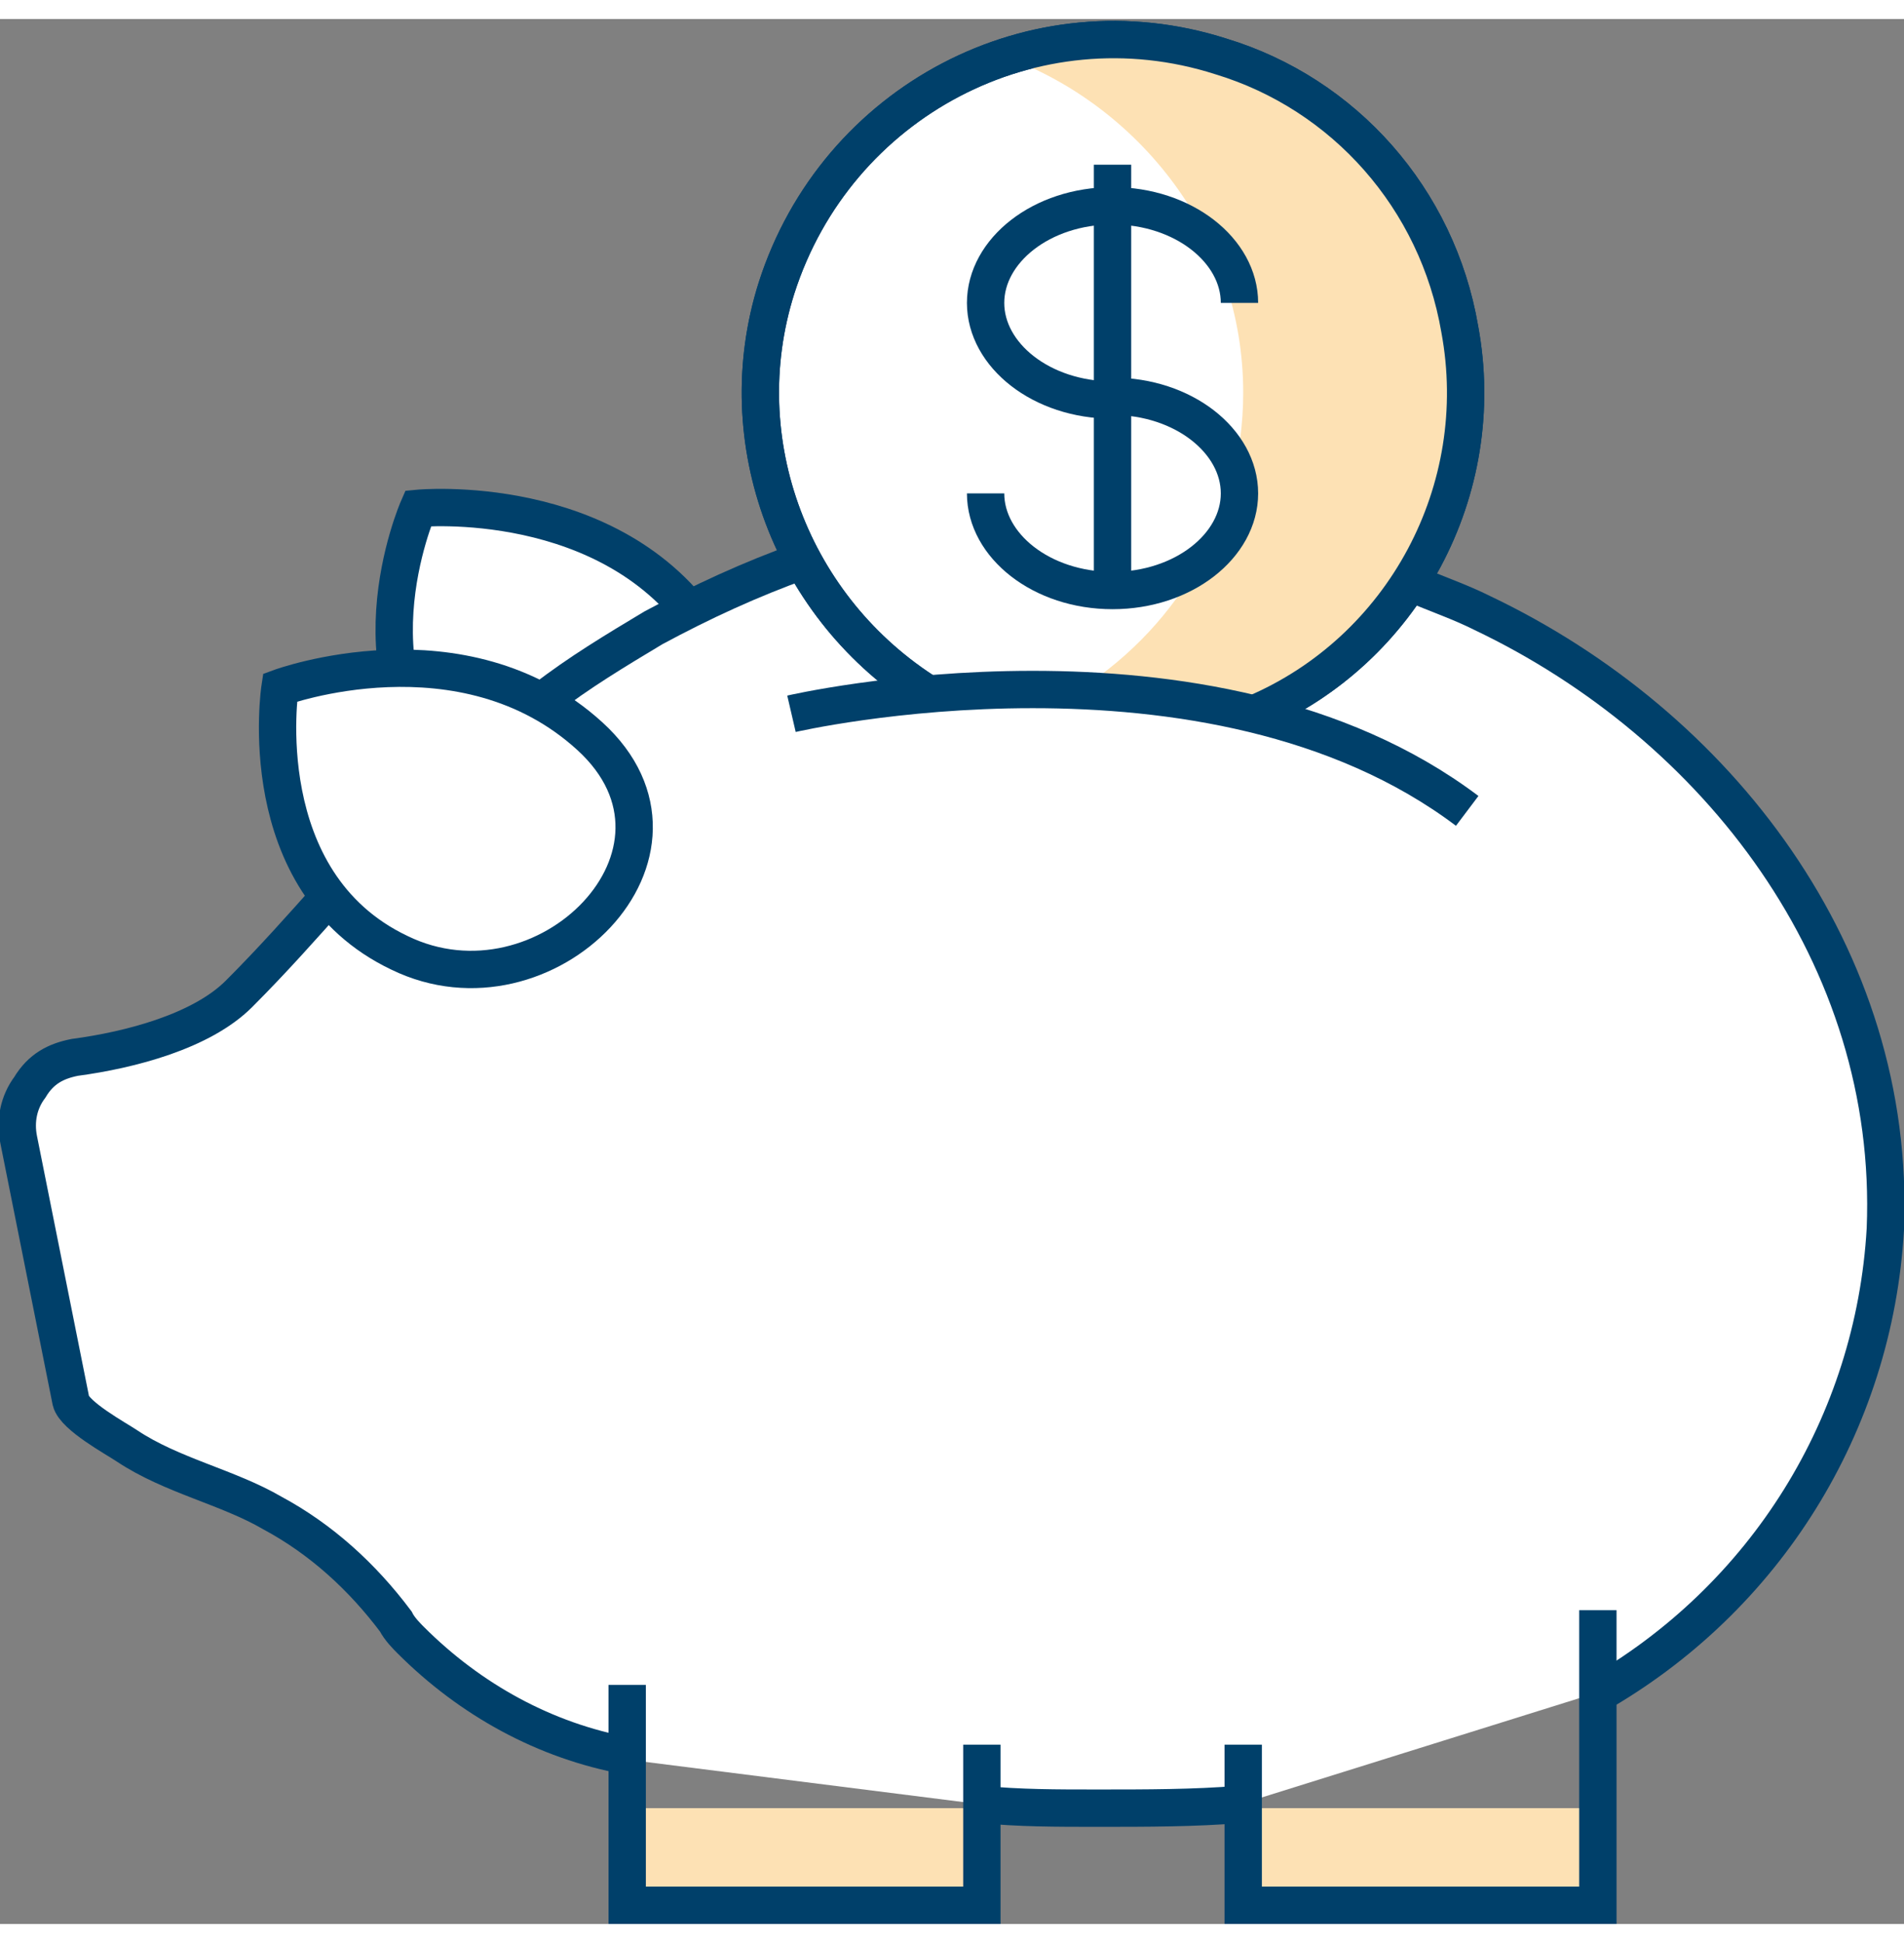
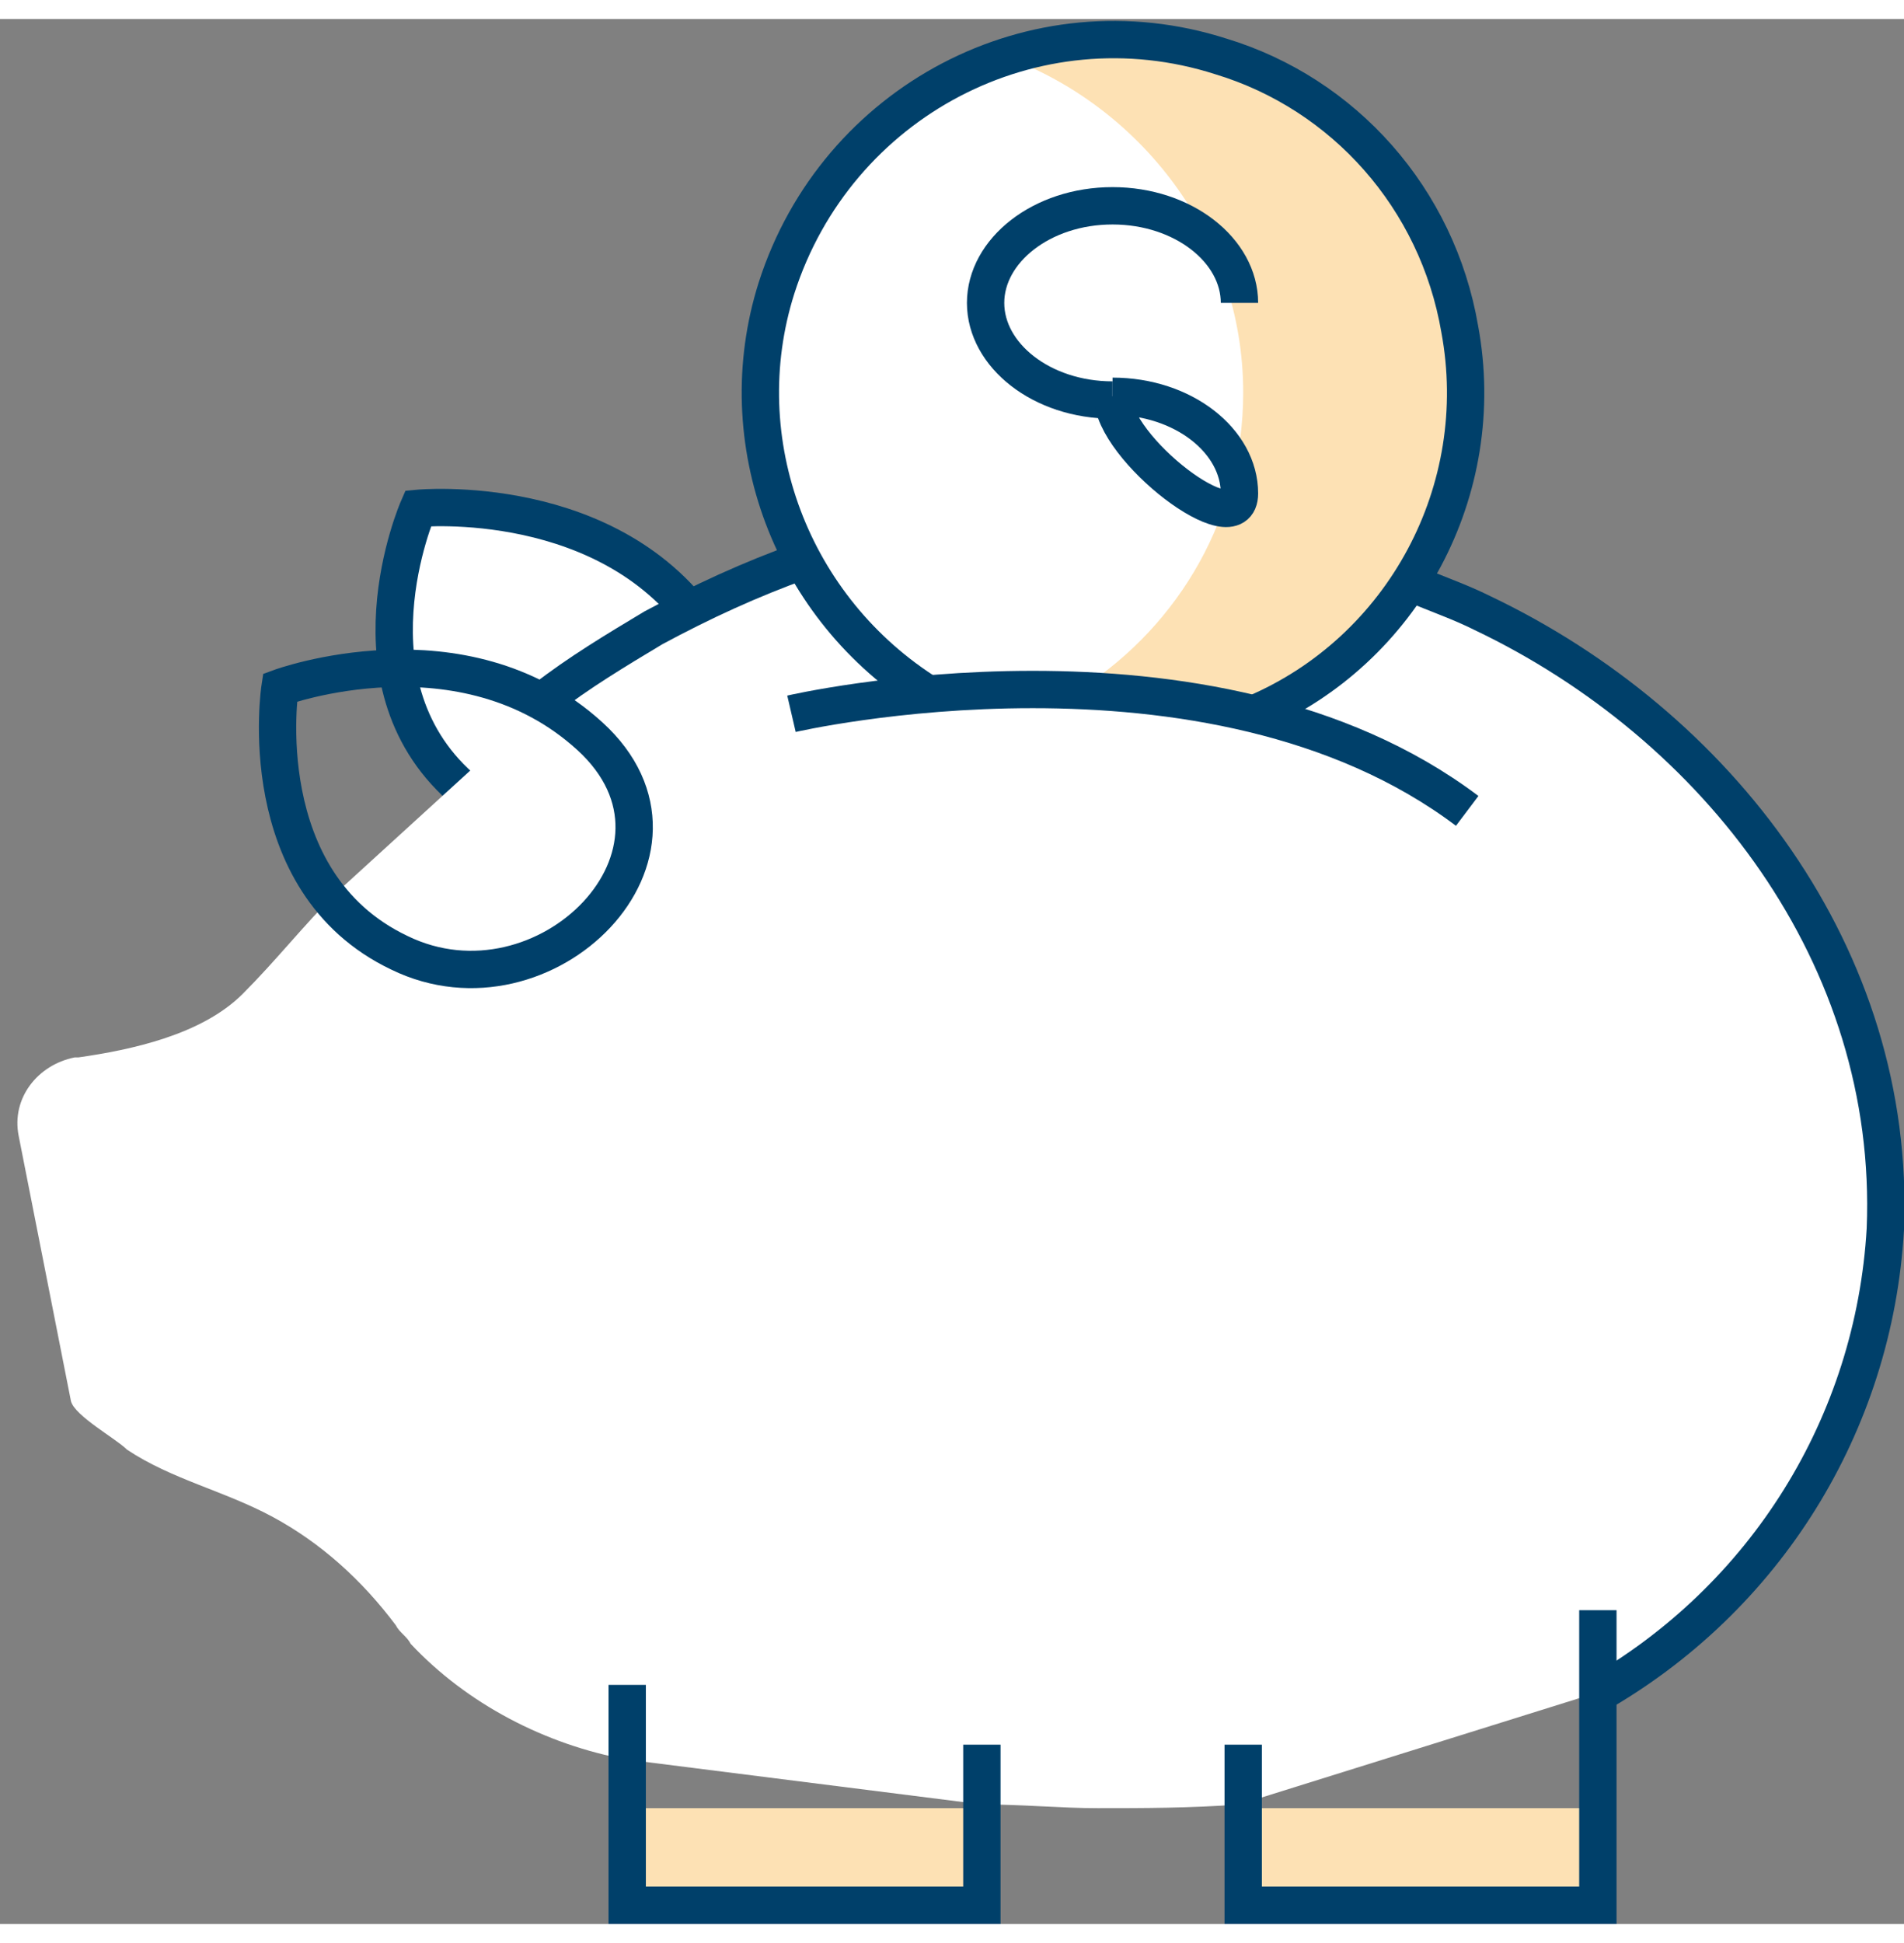
<svg xmlns="http://www.w3.org/2000/svg" xmlns:xlink="http://www.w3.org/1999/xlink" version="1.1" id="layer_6" x="0px" y="0px" viewBox="0 0 51 51" width="50" height="51" style="enable-background:new 0 0 51 51;" xml:space="preserve">
  <rect x="0" y="0" width="51" height="51" fill="#808080" stroke="none" />
  <style type="text/css">
	.st0{fill:#FFFFFF;}
	.st1{fill:none;stroke:#00406A;stroke-miterlimit:50;}
	.st2{fill:#FDE1B4;}
	.st3{clip-path:url(#SVGID_2_);}
	.st4{clip-path:url(#SVGID_4_);}
	.st5{clip-path:url(#SVGID_6_);}
	.st6{clip-path:url(#SVGID_8_);}
</style>
  <g>
    <g>
      <g>
        <g>
          <path class="st0" d="M11.2,13.1c0,0,5.2-0.5,7.7,3.3c2.5,3.9-3.1,7.1-6.4,4.3C9.1,17.9,11.2,13.1,11.2,13.1" />
        </g>
        <g>
          <path class="st1" d="M11.2,13.1L11.2,13.1c0,0,5.2-0.5,7.7,3.3c2.5,3.9-3.1,7.1-6.4,4.3C9.1,17.9,11.2,13.1,11.2,13.1z" />
        </g>
        <g>
          <path class="st0" d="M33.2,47.8c-1.3,0.1-2.6,0.1-3.8,0.1c-1,0-2-0.1-3.1-0.1l-9.5-1.2c-2.2-0.4-4.3-1.5-5.8-3.1      c-0.1-0.2-0.3-0.3-0.4-0.5c-0.9-1.2-2-2.2-3.3-2.9c-1.3-0.7-2.7-1-3.9-1.8C3.1,38,2,37.4,1.9,37l-1.4-7.1C0.3,28.9,1,28,2,27.8      c0,0,0.1,0,0.1,0c1.4-0.2,3.3-0.6,4.4-1.7c0.9-0.9,1.6-1.8,2.5-2.7l5.7-5.2c0.9-0.7,1.9-1.3,2.9-1.9c1.3-0.7,2.6-1.3,4-1.8      l16.3,0.6c0.7,0.3,1.3,0.5,1.9,0.8c6.3,3,11.1,9.2,10.8,16.4c-0.3,5.2-3.2,9.9-7.8,12.5L33.2,47.8z" />
        </g>
        <g>
          <path class="st0" d="M24.9,18.1c-3.7-2.3-5.4-6.8-4.1-10.9c1.6-5,6.9-7.8,11.9-6.2C36,2,38.5,4.8,39.1,8.3      c0.8,4.3-1.5,8.6-5.5,10.3L24.9,18.1z" />
        </g>
        <g>
-           <path class="st1" d="M8.9,23.4c-0.8,0.9-1.6,1.8-2.5,2.7c-1,1-2.9,1.5-4.4,1.7c-0.5,0.1-0.9,0.3-1.2,0.8      c-0.3,0.4-0.4,0.9-0.3,1.4L1.9,37C2,37.4,3.1,38,3.4,38.2c1.2,0.8,2.7,1.1,3.9,1.8c1.3,0.7,2.4,1.7,3.3,2.9      c0.1,0.2,0.3,0.4,0.4,0.5c1.6,1.6,3.6,2.7,5.8,3.1" />
-         </g>
+           </g>
        <g>
          <path class="st1" d="M37.8,15.1c0.7,0.3,1.3,0.5,1.9,0.8c6.3,3,11.1,9.2,10.8,16.5c-0.3,5.2-3.2,9.9-7.8,12.5" />
        </g>
        <g>
          <path class="st1" d="M14.6,18.2c0.9-0.7,1.9-1.3,2.9-1.9c1.3-0.7,2.6-1.3,4-1.8" />
        </g>
        <g>
-           <path class="st1" d="M26.3,47.8c1,0.1,2,0.1,3.1,0.1c1.3,0,2.6,0,3.8-0.1" />
-         </g>
+           </g>
        <g>
-           <path class="st1" d="M24.9,18.1c-3.7-2.3-5.4-6.8-4.1-10.9c1.6-5,6.9-7.8,11.9-6.2C36,2,38.5,4.8,39.1,8.3      c0.8,4.3-1.5,8.6-5.5,10.3" />
-         </g>
+           </g>
        <g>
          <path class="st2" d="M33.3,10c0,3.3-1.7,6.2-4.3,7.9c1.6,0.1,3.2,0.3,4.9,0.7c3.3-1.5,5.5-4.8,5.5-8.6c0-5.3-4.3-9.5-9.5-9.5      c-1,0-2.1,0.2-3,0.5C30.5,2.3,33.3,5.8,33.3,10" />
        </g>
        <g>
          <path class="st1" d="M24.9,18.1c-3.7-2.3-5.4-6.8-4.1-10.9c1.6-5,6.9-7.8,11.9-6.2C36,2,38.5,4.8,39.1,8.3      c0.8,4.3-1.5,8.6-5.5,10.3" />
        </g>
        <g>
          <path class="st1" d="M21.2,18.6c0,0,11.2-2.6,18.1,2.6" />
        </g>
        <g>
          <path class="st1" d="M29.8,10.2c-1.9,0-3.4-1.2-3.4-2.6S27.9,5,29.8,5s3.4,1.2,3.4,2.6" />
        </g>
        <g>
-           <path class="st1" d="M29.8,10.1c1.9,0,3.4,1.2,3.4,2.6s-1.5,2.6-3.4,2.6s-3.4-1.2-3.4-2.6" />
+           <path class="st1" d="M29.8,10.1c1.9,0,3.4,1.2,3.4,2.6s-3.4-1.2-3.4-2.6" />
        </g>
        <g>
-           <path class="st1" d="M29.8,3.9v11.2" />
-         </g>
+           </g>
        <g>
-           <path class="st0" d="M7.5,17.9c0,0,4.9-1.8,8.3,1.3c3.4,3.1-1.2,7.7-5.1,5.8C6.7,23.1,7.5,17.9,7.5,17.9" />
-         </g>
+           </g>
        <g>
          <path class="st1" d="M7.5,17.9L7.5,17.9c0,0,4.9-1.8,8.3,1.3c3.4,3.1-1.2,7.7-5.1,5.8C6.7,23.1,7.5,17.9,7.5,17.9z" />
        </g>
        <g>
          <defs>
            <rect id="SVGID_1_" width="51" height="51" />
          </defs>
          <clipPath id="SVGID_2_">
            <use xlink:href="#SVGID_1_" style="overflow:visible;" />
          </clipPath>
          <g class="st3">
            <path class="st2" d="M16.9,50.5h9.5v-2.6h-9.5V50.5z" />
          </g>
        </g>
        <g>
          <defs>
            <rect id="SVGID_3_" width="51" height="51" />
          </defs>
          <clipPath id="SVGID_4_">
            <use xlink:href="#SVGID_3_" style="overflow:visible;" />
          </clipPath>
          <g class="st4">
            <path class="st2" d="M33.3,50.5h9.5v-2.6h-9.5V50.5z" />
          </g>
        </g>
        <g>
          <defs>
            <rect id="SVGID_5_" width="51" height="51" />
          </defs>
          <clipPath id="SVGID_6_">
            <use xlink:href="#SVGID_5_" style="overflow:visible;" />
          </clipPath>
          <g class="st5">
            <path class="st1" d="M26.3,46.2v4.3h-9.5l0,0v-5.9l0,0" />
          </g>
        </g>
        <g>
          <defs>
            <rect id="SVGID_7_" width="51" height="51" />
          </defs>
          <clipPath id="SVGID_8_">
            <use xlink:href="#SVGID_7_" style="overflow:visible;" />
          </clipPath>
          <g class="st6">
            <path class="st1" d="M33.3,46.2v4.3h9.5l0,0v-7.9l0,0" />
          </g>
        </g>
      </g>
    </g>
  </g>
</svg>